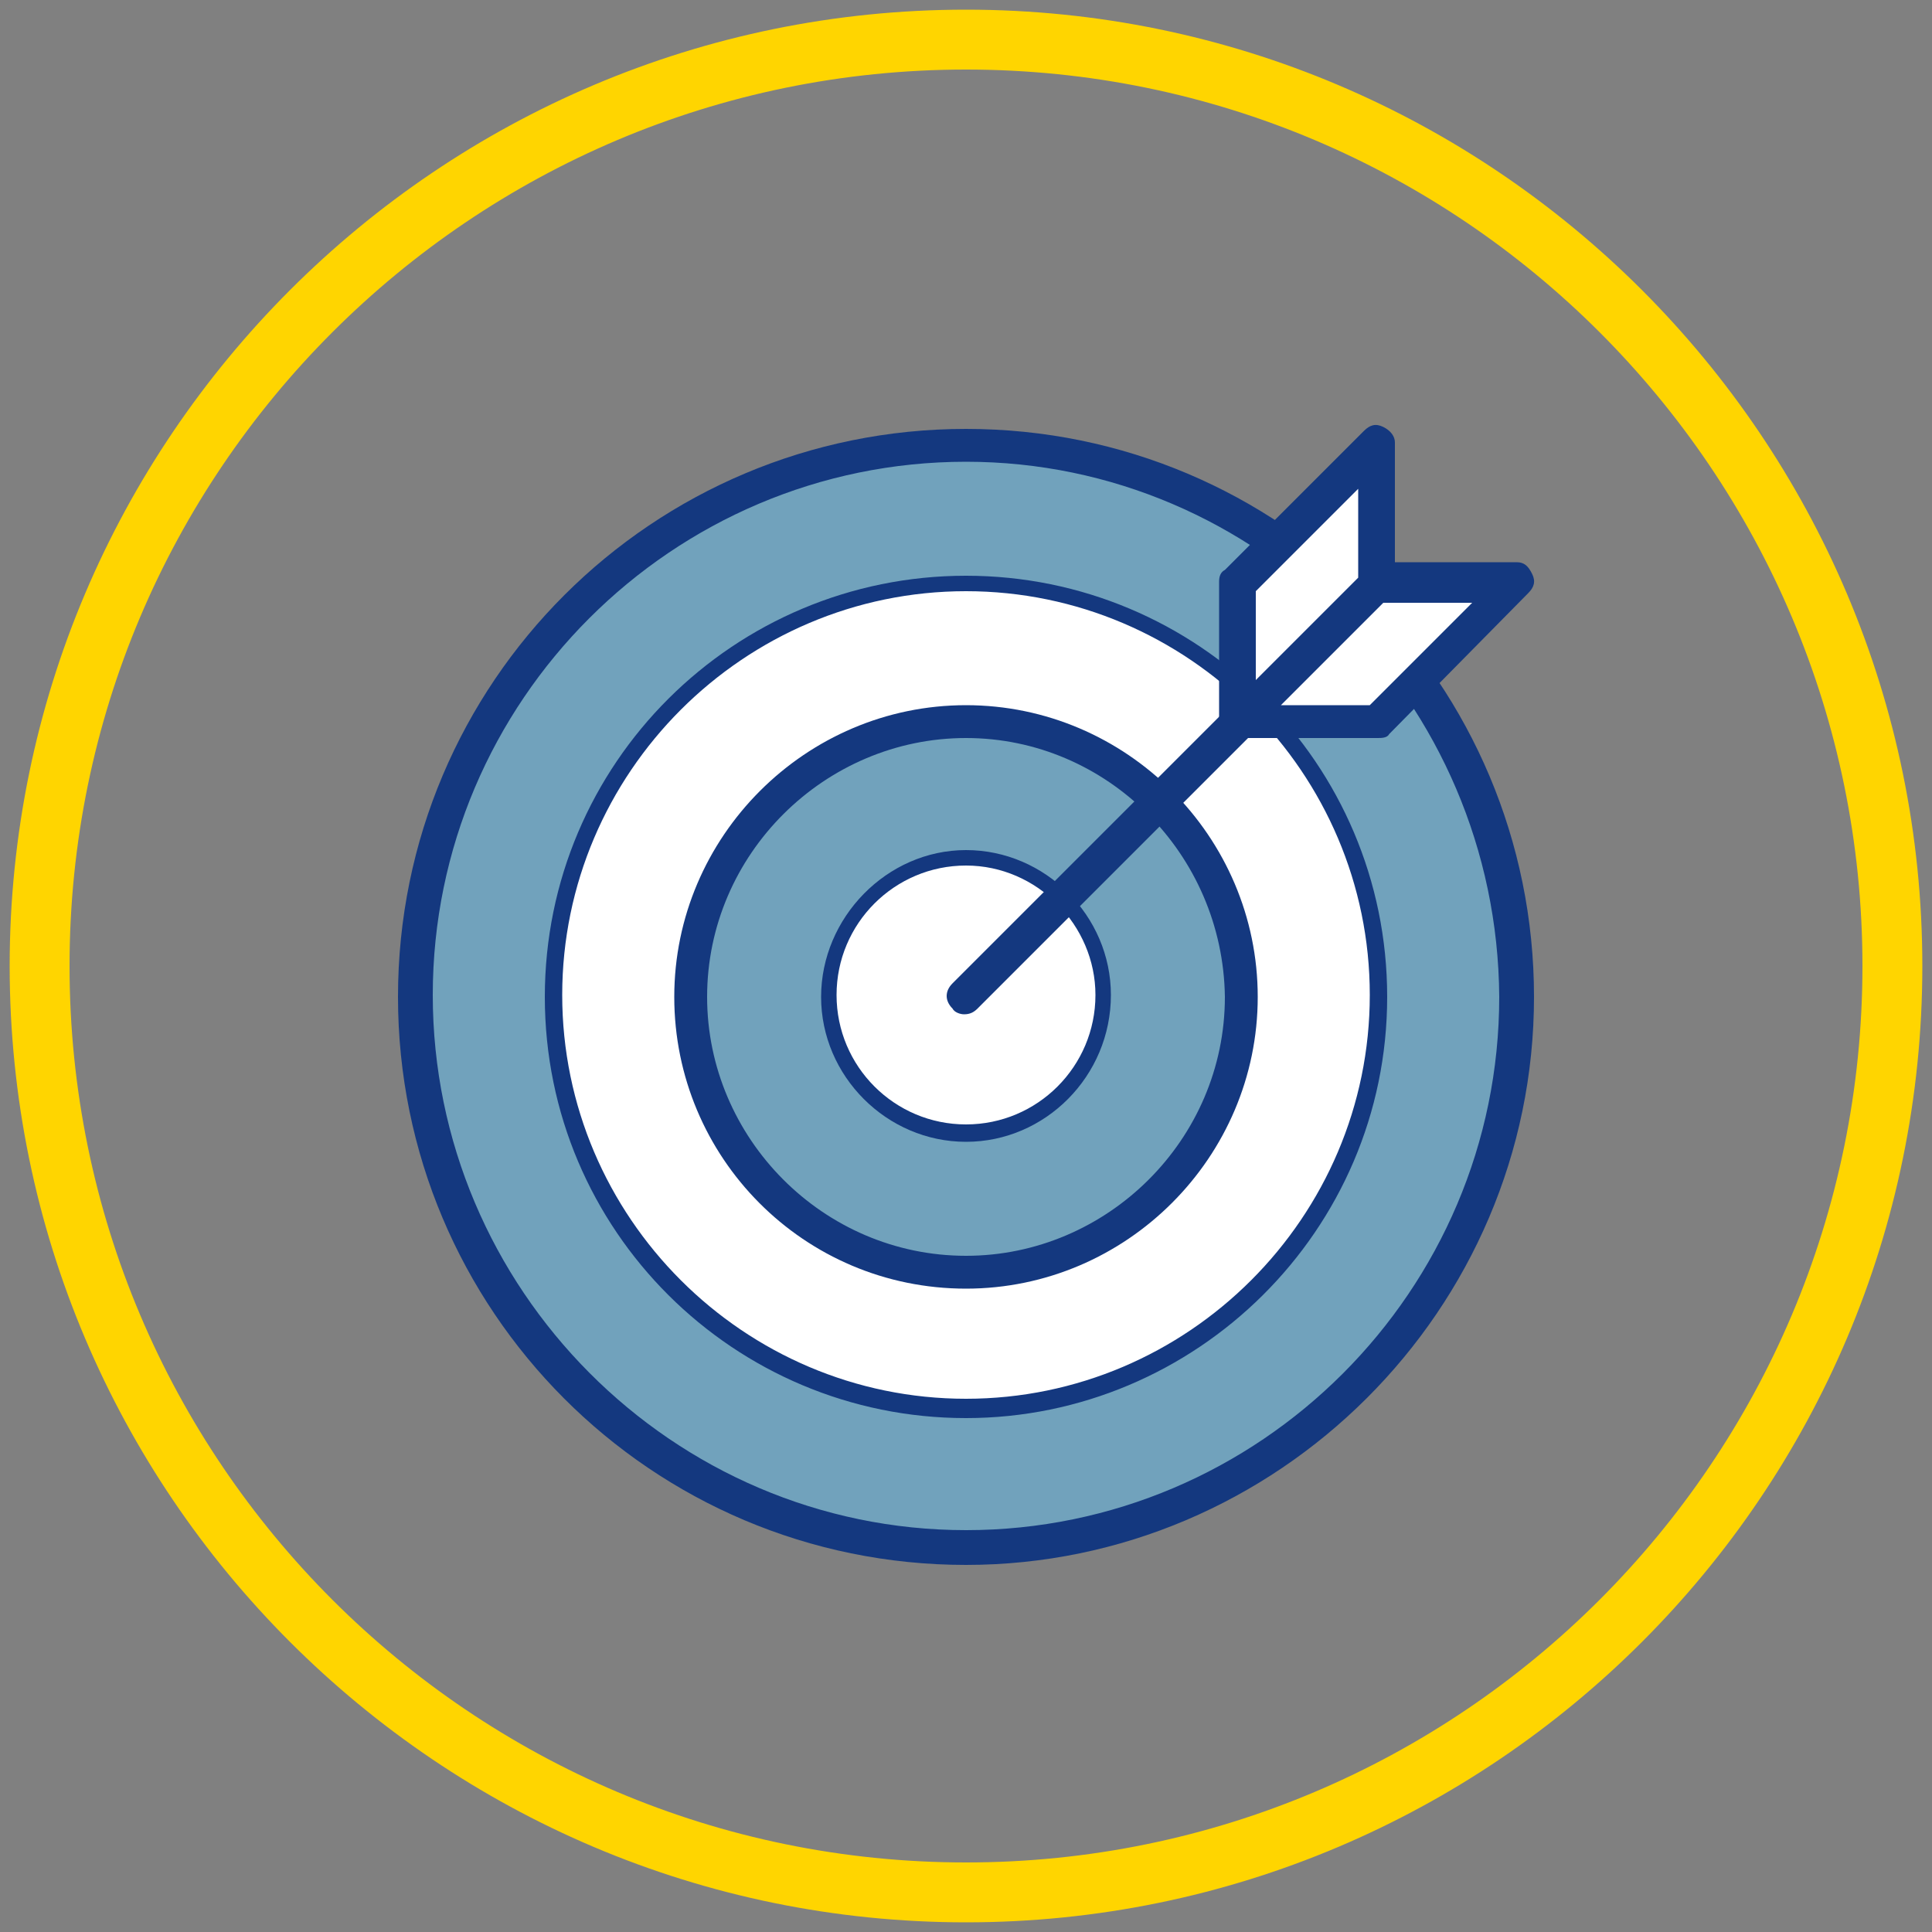
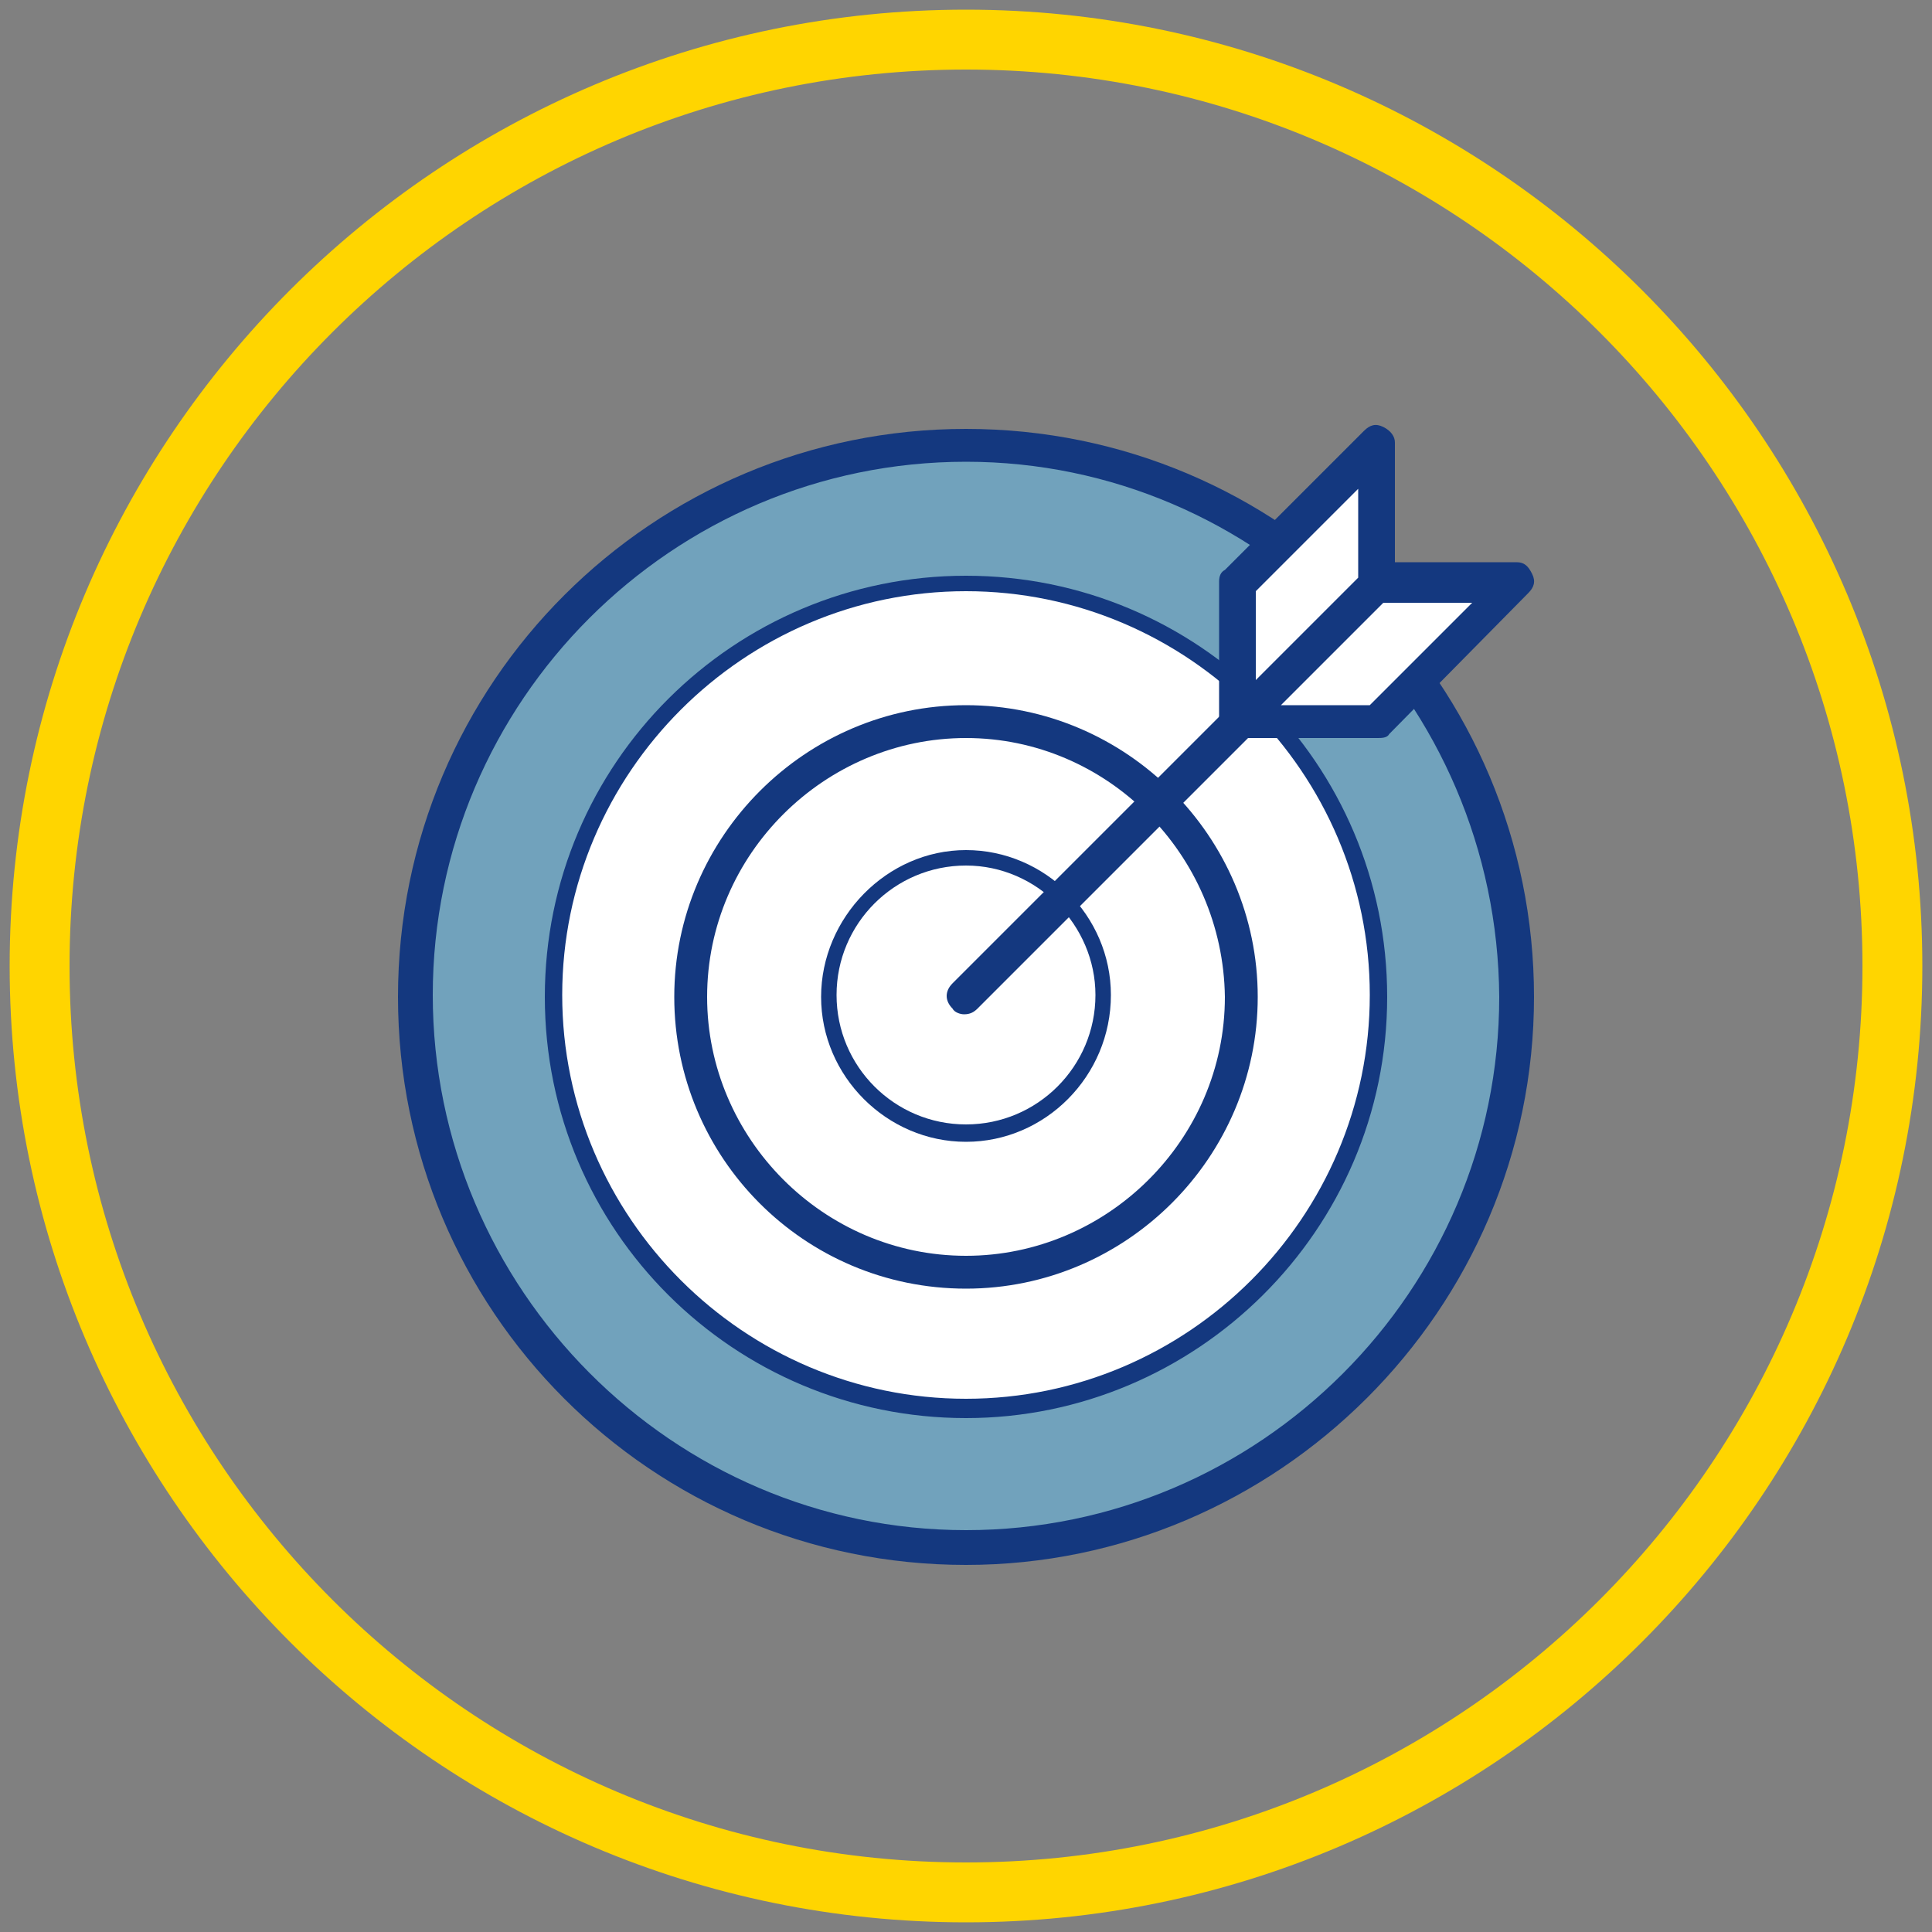
<svg xmlns="http://www.w3.org/2000/svg" version="1.1" id="Layer_1" x="0px" y="0px" viewBox="0 0 100 100" style="enable-background:new 0 0 100 100;" xml:space="preserve">
  <rect x="0" y="0" width="100" height="100" fill="#808080" stroke="none" />
  <style type="text/css">
	.st0{display:none;}
	.st1{display:inline;}
	.st2{fill:#80AADC;}
	.st3{fill:#FFFFFF;}
	.st4{fill:#71A2BC;}
	.st5{fill:#14387F;}
	.st6{fill:#E9EEF9;}
	.st7{fill:#C5D984;}
	.st8{fill:none;}
	.st9{fill:#EC6608;}
	.st10{fill:#FFD500;}
	.st11{fill:#69ACDF;}
	.st12{fill:#FFED99;}
	.st13{fill:#C8D400;}
	.st14{fill:#88CDD3;}
	.st15{fill:#E8AF3E;}
	.st16{fill:none;stroke:#14387F;stroke-width:1.634;stroke-linecap:round;stroke-linejoin:round;stroke-miterlimit:10;}
	.st17{fill:none;stroke:#14387F;stroke-width:1.308;stroke-linecap:round;stroke-linejoin:round;stroke-miterlimit:10;}
	.st18{fill:#ACD084;}
</style>
  <g>
    <g>
      <path class="st4" d="M78.5,51.6C78.5,67.3,65.7,80,50,80S21.5,67.3,21.5,51.6S34.3,23.1,50,23.1C65.7,23.1,78.5,35.8,78.5,51.6    L78.5,51.6z" />
      <path class="st5" d="M50,23.9c-15.2,0-27.6,12.4-27.6,27.6S34.8,79.2,50,79.2s27.6-12.4,27.6-27.6C77.5,36.3,65.1,23.9,50,23.9    L50,23.9z M50,81c-16.3,0-29.4-13.2-29.4-29.4c0-16.3,13.2-29.4,29.4-29.4c16.3,0,29.4,13.2,29.4,29.4S66.1,81,50,81L50,81z" />
      <path class="st3" d="M71.3,51.6c0,11.8-9.6,21.3-21.3,21.3c-11.8,0-21.3-9.6-21.3-21.3c0-11.8,9.6-21.3,21.3-21.3    S71.3,39.8,71.3,51.6L71.3,51.6z" />
      <path class="st5" d="M50,30.6c-11.5,0-20.9,9.4-20.9,20.9S38.5,72.4,50,72.4S70.9,63,70.9,51.5S61.5,30.6,50,30.6L50,30.6z     M50,73.4c-12,0-21.8-9.7-21.8-21.8S38,29.8,50,29.8c12,0,21.8,9.7,21.8,21.8S61.9,73.4,50,73.4L50,73.4z" />
-       <path class="st4" d="M64.2,51.6c0,7.9-6.4,14.3-14.3,14.3s-14.3-6.4-14.3-14.3S42,37.3,49.9,37.3C57.8,37.3,64.2,43.6,64.2,51.6    L64.2,51.6z" />
      <path class="st5" d="M50,38.2c-7.3,0-13.4,6-13.4,13.4c0,7.3,6,13.4,13.4,13.4c7.3,0,13.4-6,13.4-13.4    C63.3,44.2,57.3,38.2,50,38.2L50,38.2z M50,66.7c-8.4,0-15.1-6.8-15.1-15.1S41.7,36.5,50,36.5s15.1,6.8,15.1,15.1    S58.3,66.7,50,66.7L50,66.7z" />
      <path class="st3" d="M57,51.6c0,3.9-3.2,7.2-7.2,7.2s-7.2-3.2-7.2-7.2s3.2-7.2,7.2-7.2S57,47.6,57,51.6L57,51.6z" />
      <path class="st5" d="M50,44.8c-3.7,0-6.7,3-6.7,6.7c0,3.7,3,6.7,6.7,6.7s6.7-3,6.7-6.7C56.7,47.9,53.7,44.8,50,44.8L50,44.8z     M50,59.1c-4.1,0-7.5-3.4-7.5-7.5S45.9,44,50,44s7.5,3.4,7.5,7.5C57.5,55.7,54.1,59.1,50,59.1L50,59.1z" />
      <path class="st5" d="M49.9,52.5c-0.2,0-0.5-0.1-0.6-0.3c-0.4-0.4-0.4-0.9,0-1.3l14.8-14.8c0.4-0.4,0.9-0.4,1.3,0    c0.4,0.4,0.4,0.9,0,1.3L50.6,52.2C50.4,52.4,50.2,52.5,49.9,52.5L49.9,52.5z" />
      <polygon class="st3" points="71.3,37.3 64.1,37.3 71.3,30.3 78.4,30.3   " />
      <path class="st5" d="M66.3,36.5h4.6l5.3-5.3h-4.6L66.3,36.5L66.3,36.5z M71.3,38.2h-7.2c-0.4,0-0.6-0.2-0.8-0.6s-0.1-0.7,0.2-1    l7.2-7.2c0.2-0.2,0.4-0.3,0.6-0.3h7.2c0.4,0,0.6,0.2,0.8,0.6c0.2,0.4,0.1,0.7-0.2,1L71.9,38C71.8,38.2,71.5,38.2,71.3,38.2    L71.3,38.2z" />
      <polygon class="st3" points="64.1,30.3 64.1,37.3 71.3,30.3 71.3,23.1   " />
      <path class="st5" d="M65,30.6v4.6l5.3-5.3v-4.6L65,30.6L65,30.6z M64.1,38.2c-0.1,0-0.3,0-0.4-0.1c-0.4-0.2-0.6-0.5-0.6-0.8v-7.2    c0-0.3,0.1-0.5,0.3-0.6l7.2-7.2c0.3-0.3,0.6-0.4,1-0.2c0.4,0.2,0.6,0.5,0.6,0.8v7.2c0,0.3-0.1,0.5-0.3,0.6l-7.2,7.2    C64.6,38.2,64.4,38.2,64.1,38.2L64.1,38.2z" />
    </g>
    <g>
      <path class="st10" d="M50,3.6c25.6,0,46.4,20.8,46.4,46.4c0,25.6-20.8,46.4-46.4,46.4S3.6,75.6,3.6,50C3.6,24.4,24.4,3.6,50,3.6     M50,0.5C22.7,0.5,0.5,22.7,0.5,50S22.7,99.5,50,99.5c27.3,0,49.5-22.2,49.5-49.5S77.3,0.5,50,0.5L50,0.5z" />
    </g>
  </g>
</svg>